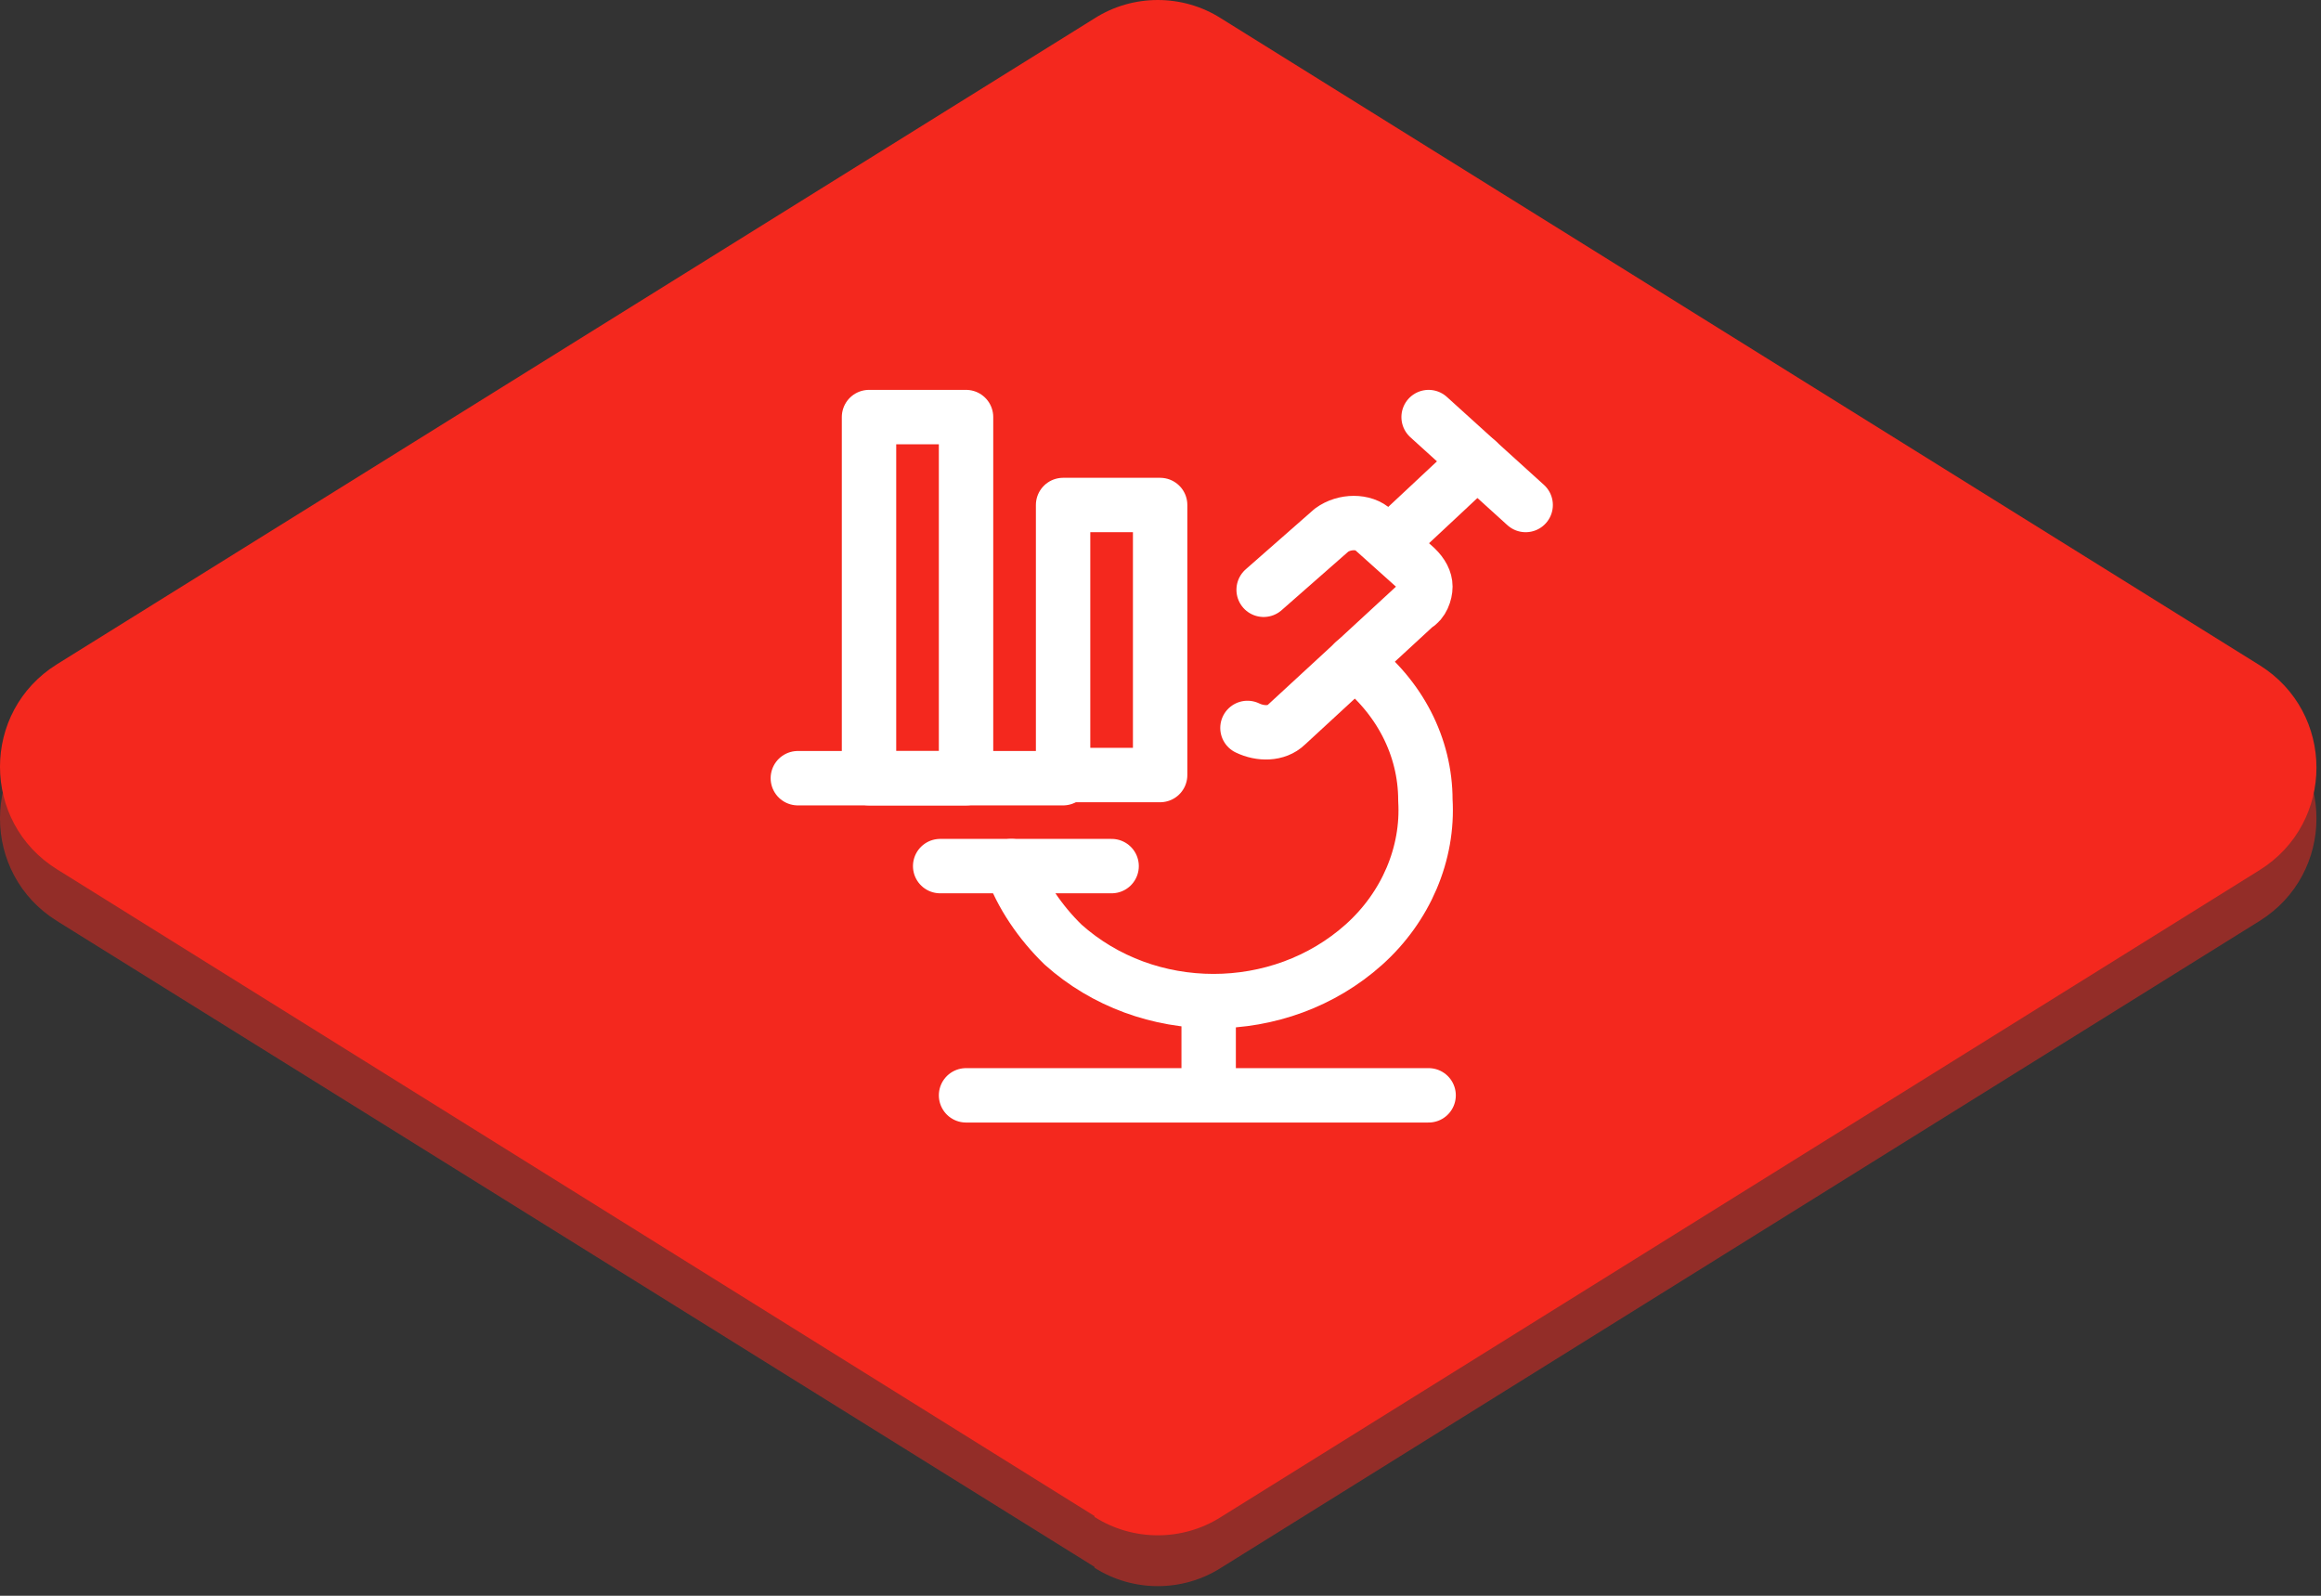
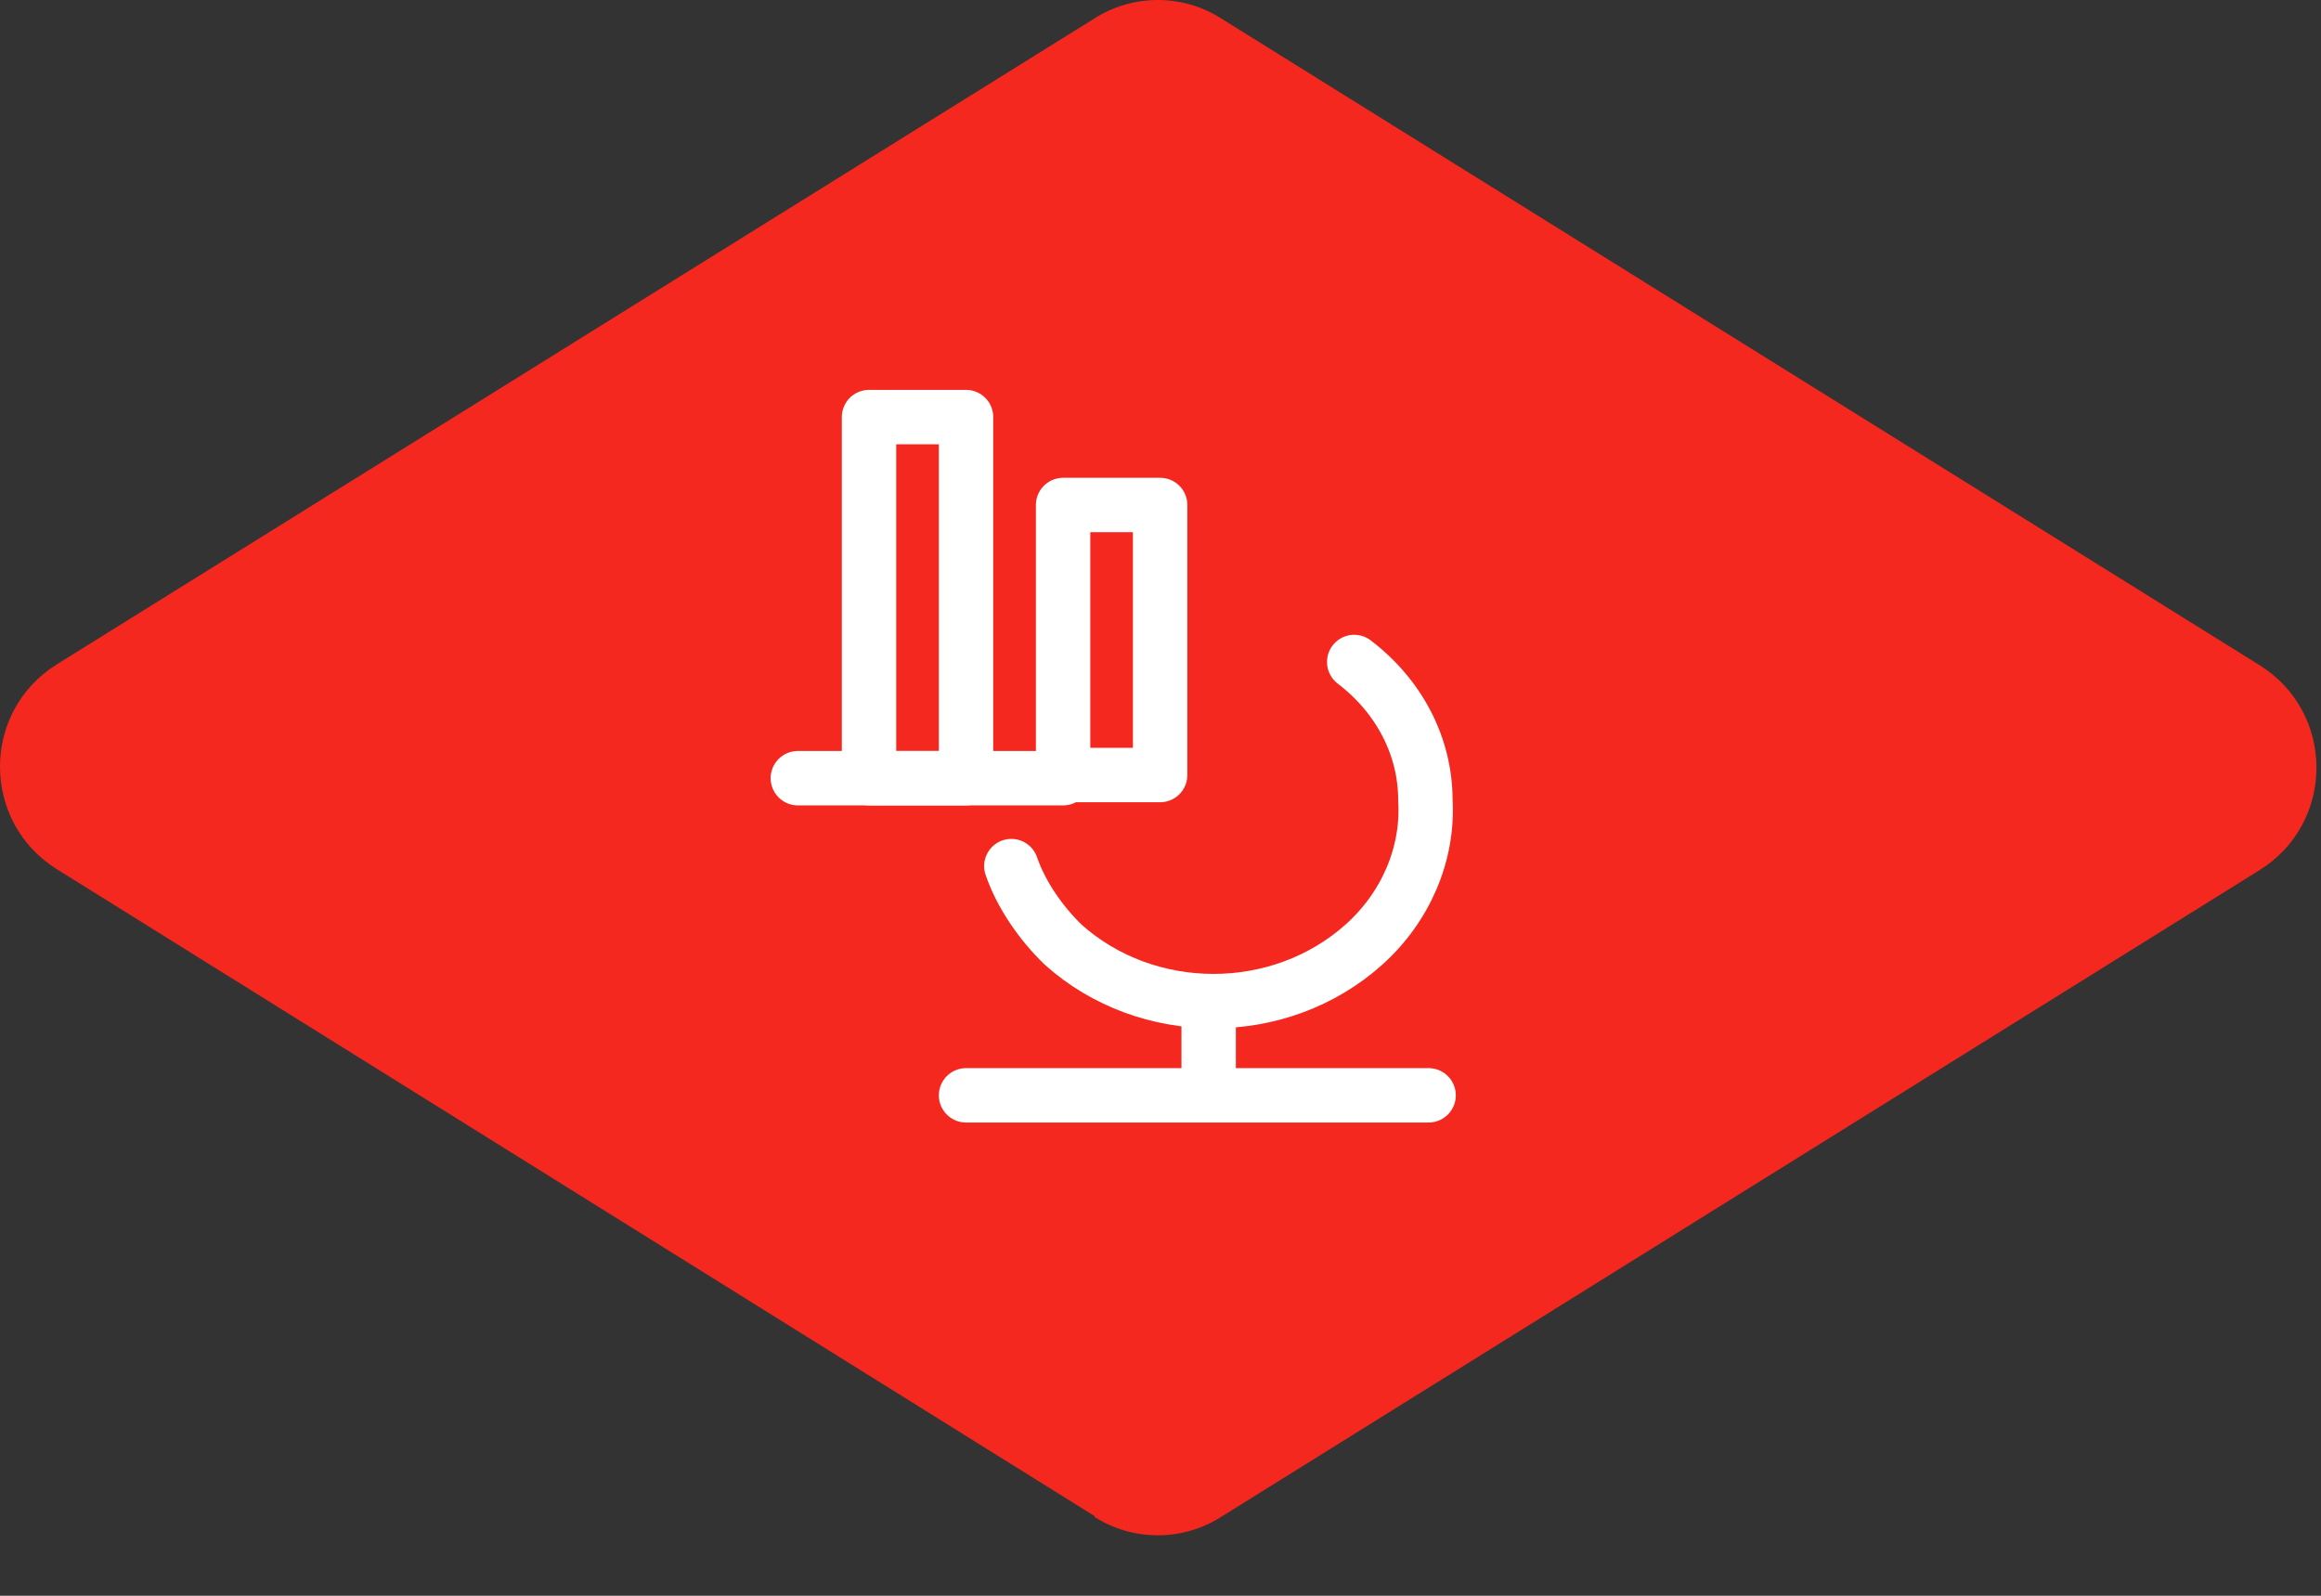
<svg xmlns="http://www.w3.org/2000/svg" width="128" height="88" viewBox="0 0 128 88" fill="none">
  <rect x="0" y="0" width="128" height="88" fill="#333333" stroke="none" />
-   <path opacity="0.5" d="M60.359 86.405L3.143 50.79C-1.048 48.18 -1.048 42.091 3.143 39.481L60.359 3.818C62.478 2.464 65.223 2.464 67.342 3.818L124.607 39.481C128.797 42.091 128.797 48.18 124.607 50.79L67.342 86.454C65.223 87.807 62.478 87.807 60.359 86.454V86.405Z" fill="#F4281E" />
  <path d="M60.359 83.602L3.143 47.938C-1.048 45.329 -1.048 39.24 3.143 36.63L60.359 1.015C62.478 -0.338 65.223 -0.338 67.342 1.015L124.607 36.679C128.797 39.288 128.797 45.377 124.607 47.987L67.342 83.651C65.223 85.004 62.478 85.004 60.359 83.651V83.602Z" fill="#F4281E" />
  <path d="M74.683 36.506C77.181 38.411 78.608 41.182 78.608 44.125C78.786 47.069 77.538 50.013 75.219 52.091C70.58 56.246 63.266 56.246 58.628 52.091C57.379 50.879 56.309 49.32 55.774 47.762" stroke="white" stroke-width="3" stroke-linecap="round" stroke-linejoin="round" />
-   <path d="M69.688 32.524L73.434 29.234C74.148 28.714 75.219 28.714 75.754 29.234L78.073 31.312C78.43 31.658 78.608 32.004 78.608 32.351C78.608 32.697 78.43 33.217 78.073 33.39L70.937 39.97C70.402 40.489 69.51 40.489 68.796 40.143" stroke="white" stroke-width="3" stroke-linecap="round" stroke-linejoin="round" />
-   <path d="M76.646 29.926L81.462 25.424L78.786 23" stroke="white" stroke-width="3" stroke-linecap="round" stroke-linejoin="round" />
-   <path d="M84.138 27.849L81.462 25.424" stroke="white" stroke-width="3" stroke-linecap="round" stroke-linejoin="round" />
-   <path d="M51.849 47.762H61.304" stroke="white" stroke-width="3" stroke-linecap="round" stroke-linejoin="round" />
  <path d="M53.276 60.403H78.786" stroke="white" stroke-width="3" stroke-linecap="round" stroke-linejoin="round" />
  <path d="M66.656 55.381V60.403" stroke="white" stroke-width="3" stroke-linecap="round" stroke-linejoin="round" />
  <path d="M44 42.914H58.628" stroke="white" stroke-width="3" stroke-linecap="round" stroke-linejoin="round" />
  <path d="M47.925 23H53.276V42.913H47.925V23Z" stroke="white" stroke-width="3" stroke-linecap="round" stroke-linejoin="round" />
  <path d="M58.628 27.849H63.98V42.74H58.628V27.849Z" stroke="white" stroke-width="3" stroke-linecap="round" stroke-linejoin="round" />
</svg>